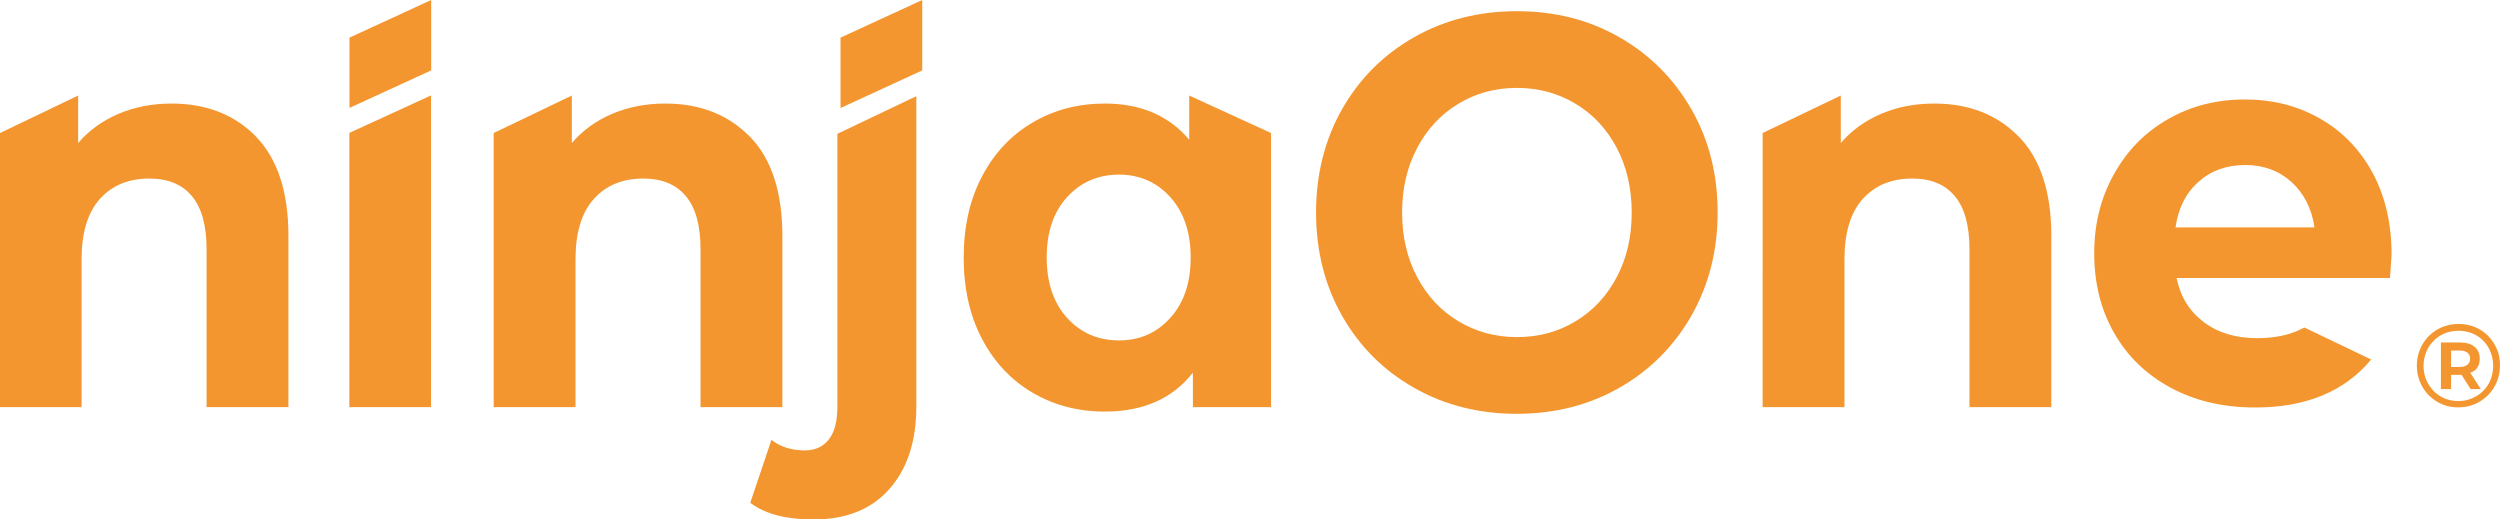
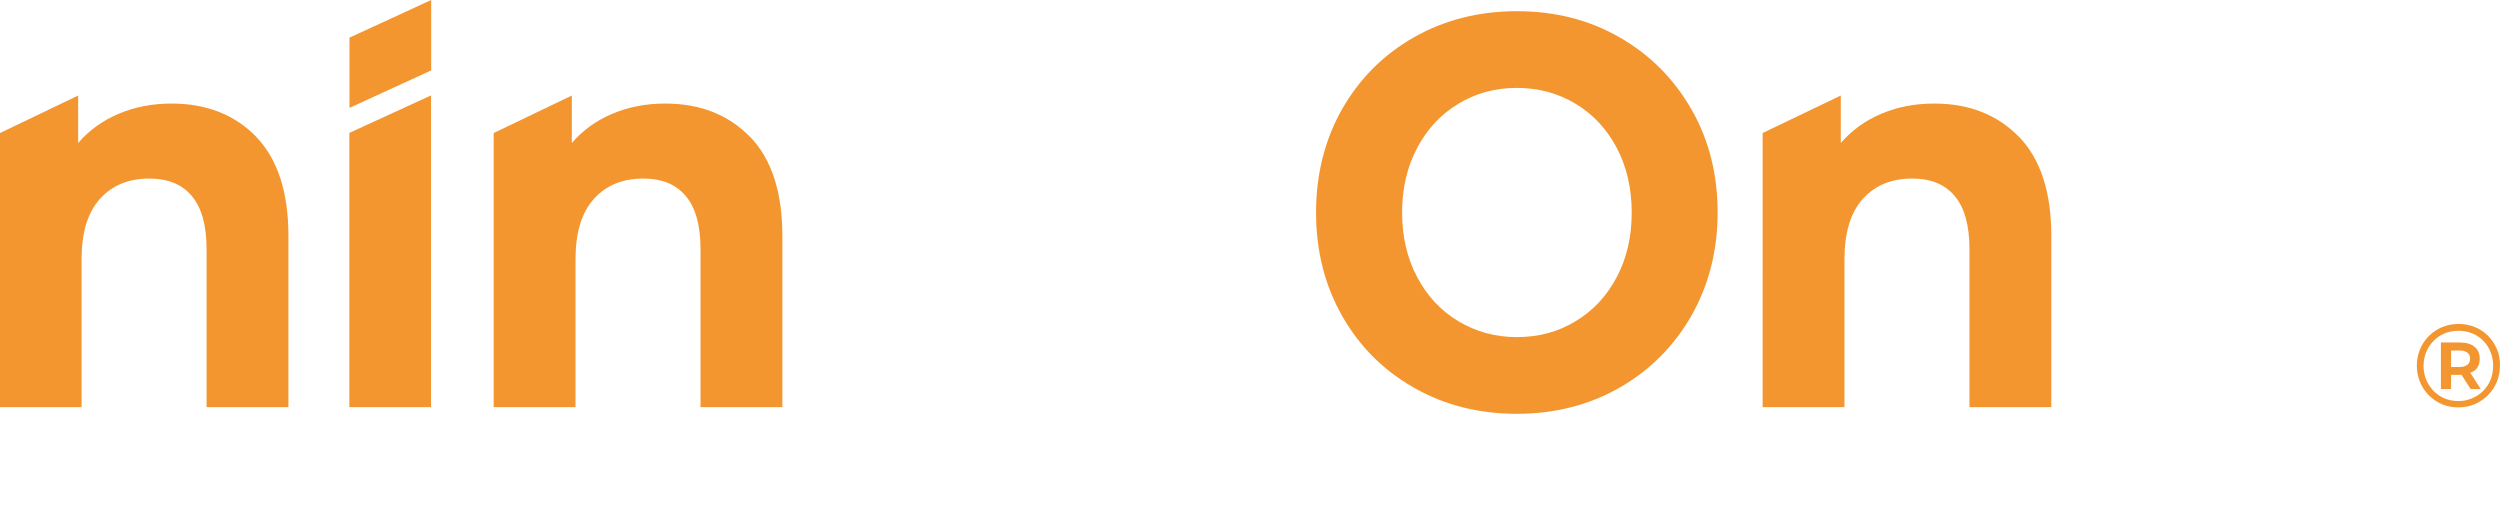
<svg xmlns="http://www.w3.org/2000/svg" id="Livello_2" viewBox="0 0 190 39.48">
  <g id="Livello_1-2">
    <path d="M19.47,10.4c1.63,1.69,2.45,4.2,2.45,7.52v13.02h-6.22v-12c0-1.8-.37-3.15-1.12-4.04-.74-.89-1.82-1.33-3.23-1.33-1.57,0-2.82.51-3.75,1.54-.93,1.03-1.4,2.56-1.4,4.59v11.24H0V10.11l5.94-2.85v3.61c.82-.96,1.85-1.7,3.07-2.22,1.22-.52,2.56-.78,4.03-.78,2.66,0,4.8.85,6.44,2.53" style="fill:#f4962f;" />
    <path d="M26.55,10.11v20.83h6.21V7.25l-6.21,2.85Z" style="fill:#f4962f;" />
    <path d="M32.77,0v5.35l-6.21,2.85V2.86L32.77,0Z" style="fill:#f4962f;" />
-     <path d="M63.88,2.86v5.35l6.21-2.86V0l-6.21,2.86Z" style="fill:#f4962f;" />
    <path d="M57.01,10.4c1.63,1.69,2.45,4.2,2.45,7.52v13.02h-6.22v-12c0-1.8-.37-3.15-1.12-4.04-.74-.89-1.82-1.33-3.23-1.33-1.57,0-2.82.51-3.75,1.54-.93,1.03-1.4,2.56-1.4,4.59v11.24h-6.22V10.11l5.94-2.85v3.61c.82-.96,1.84-1.7,3.07-2.22,1.22-.52,2.56-.78,4.03-.78,2.66,0,4.8.85,6.44,2.53" style="fill:#f4962f;" />
-     <path d="M69.64,7.31v23.59c0,2.65-.69,4.74-2.06,6.28-1.37,1.54-3.29,2.3-5.75,2.3-2.1,0-3.7-.42-4.81-1.27l1.61-4.78c.69.54,1.54.8,2.54.8.77,0,1.37-.27,1.81-.82.44-.55.66-1.37.66-2.47V10.17l6-2.86Z" style="fill:#f4962f;" />
-     <path d="M96.6,10.1v20.84h-5.94v-2.62c-1.54,1.97-3.77,2.96-6.7,2.96-2.02,0-3.85-.48-5.48-1.43-1.63-.96-2.92-2.32-3.85-4.1-.93-1.77-1.39-3.83-1.39-6.17s.46-4.4,1.39-6.17c.93-1.77,2.21-3.14,3.85-4.1,1.63-.96,3.46-1.44,5.48-1.44,2.74,0,4.88.92,6.42,2.75v-3.36l6.22,2.85h0ZM88.94,24.16c1.04-1.14,1.55-2.67,1.55-4.59s-.52-3.45-1.55-4.59-2.34-1.71-3.9-1.71-2.91.57-3.94,1.71c-1.04,1.14-1.55,2.67-1.55,4.59s.52,3.45,1.55,4.59c1.04,1.14,2.35,1.71,3.94,1.71s2.87-.57,3.9-1.71Z" style="fill:#f4962f;" />
-     <path d="M167.09,13.82c-.96.84-1.54,2-1.75,3.46h10.56c-.21-1.44-.8-2.58-1.75-3.45-.96-.86-2.12-1.29-3.51-1.29s-2.59.42-3.55,1.27M180.22,27.31c-2.02,2.44-4.96,3.66-8.83,3.66-2.41,0-4.56-.5-6.41-1.5-1.86-1-3.3-2.39-4.31-4.17-1.01-1.77-1.51-3.79-1.51-6.04s.5-4.23,1.5-6.02c.99-1.79,2.36-3.19,4.1-4.18,1.74-1,3.69-1.5,5.84-1.5s4,.48,5.7,1.44c1.7.96,3.03,2.33,4.01,4.12.97,1.8,1.45,3.87,1.45,6.24,0,.09-.04.67-.12,1.77h-16.22c.29,1.42.98,2.53,2.07,3.35,1.08.82,2.44,1.22,4.06,1.22,1.12,0,2.11-.17,2.97-.52.21-.09.41-.18.61-.29l5.09,2.44h0Z" style="fill:#f4962f;" />
    <path d="M107.45,29.46c-2.33-1.32-4.14-3.15-5.46-5.47-1.31-2.32-1.97-4.94-1.97-7.84s.66-5.52,1.97-7.84c1.32-2.32,3.14-4.15,5.46-5.47,2.32-1.32,4.93-1.99,7.83-1.99s5.5.66,7.81,1.99c2.31,1.32,4.13,3.15,5.46,5.47,1.33,2.32,1.99,4.94,1.99,7.84s-.67,5.51-1.99,7.84c-1.33,2.32-3.15,4.15-5.46,5.47-2.31,1.32-4.92,1.99-7.81,1.99s-5.51-.66-7.83-1.99ZM119.75,24.41c1.33-.8,2.37-1.92,3.13-3.36.76-1.44,1.13-3.07,1.13-4.9s-.38-3.47-1.13-4.9c-.76-1.44-1.8-2.56-3.13-3.36-1.33-.8-2.82-1.21-4.46-1.21s-3.13.4-4.46,1.21c-1.33.8-2.37,1.92-3.13,3.36-.76,1.44-1.14,3.07-1.14,4.9s.38,3.47,1.14,4.9c.76,1.44,1.8,2.56,3.13,3.36,1.33.8,2.82,1.21,4.46,1.21s3.14-.4,4.46-1.21Z" style="fill:#f4962f;" />
    <path d="M153.45,10.4c1.63,1.69,2.45,4.2,2.45,7.52v13.02h-6.22v-12c0-1.8-.37-3.15-1.12-4.04-.74-.89-1.82-1.33-3.23-1.33-1.57,0-2.82.51-3.75,1.54-.93,1.03-1.4,2.56-1.4,4.59v11.24h-6.22V10.11l5.94-2.85v3.61c.82-.96,1.85-1.7,3.07-2.22,1.22-.52,2.56-.78,4.03-.78,2.66,0,4.8.85,6.44,2.53" style="fill:#f4962f;" />
    <path d="M189.76,26.53c-.16-.38-.38-.72-.66-1-.28-.29-.62-.51-1-.67-.38-.16-.8-.24-1.25-.24s-.86.08-1.25.24c-.38.16-.72.39-1.01.68-.29.29-.51.63-.67,1.01-.16.38-.24.8-.24,1.24s.08.86.24,1.24c.16.38.38.72.67,1.01.29.29.62.52,1,.68.38.16.8.24,1.24.24s.86-.08,1.24-.24c.38-.16.72-.39,1.01-.68.29-.29.52-.63.68-1.02.16-.39.24-.81.24-1.26s-.08-.87-.24-1.25h0ZM189.29,28.84c-.13.33-.32.62-.56.86-.24.24-.52.43-.85.57-.32.14-.67.21-1.05.21s-.72-.07-1.04-.2c-.32-.13-.6-.33-.84-.57-.24-.25-.42-.53-.56-.85-.13-.32-.2-.67-.2-1.05s.07-.73.2-1.05c.13-.32.32-.61.56-.85.24-.25.52-.44.84-.57.32-.13.68-.2,1.06-.2s.73.07,1.05.2c.32.13.6.32.83.56.24.24.42.52.55.85.13.32.2.67.2,1.05s-.07.73-.2,1.06Z" style="fill:#f4962f;" />
    <path d="M188.07,28.17c.26-.22.39-.52.39-.91s-.13-.68-.39-.9c-.26-.22-.63-.33-1.09-.33h-1.47v3.54h.77v-1.08h.7s.06-.01.09-.01l.7,1.09h.77l-.8-1.24c.11-.05.23-.09.32-.17h0ZM186.28,27.89v-1.25h.66c.25,0,.44.05.58.16.14.11.21.26.21.46s-.07.35-.21.46c-.14.11-.33.17-.58.17h-.66Z" style="fill:#f4962f;" />
  </g>
</svg>